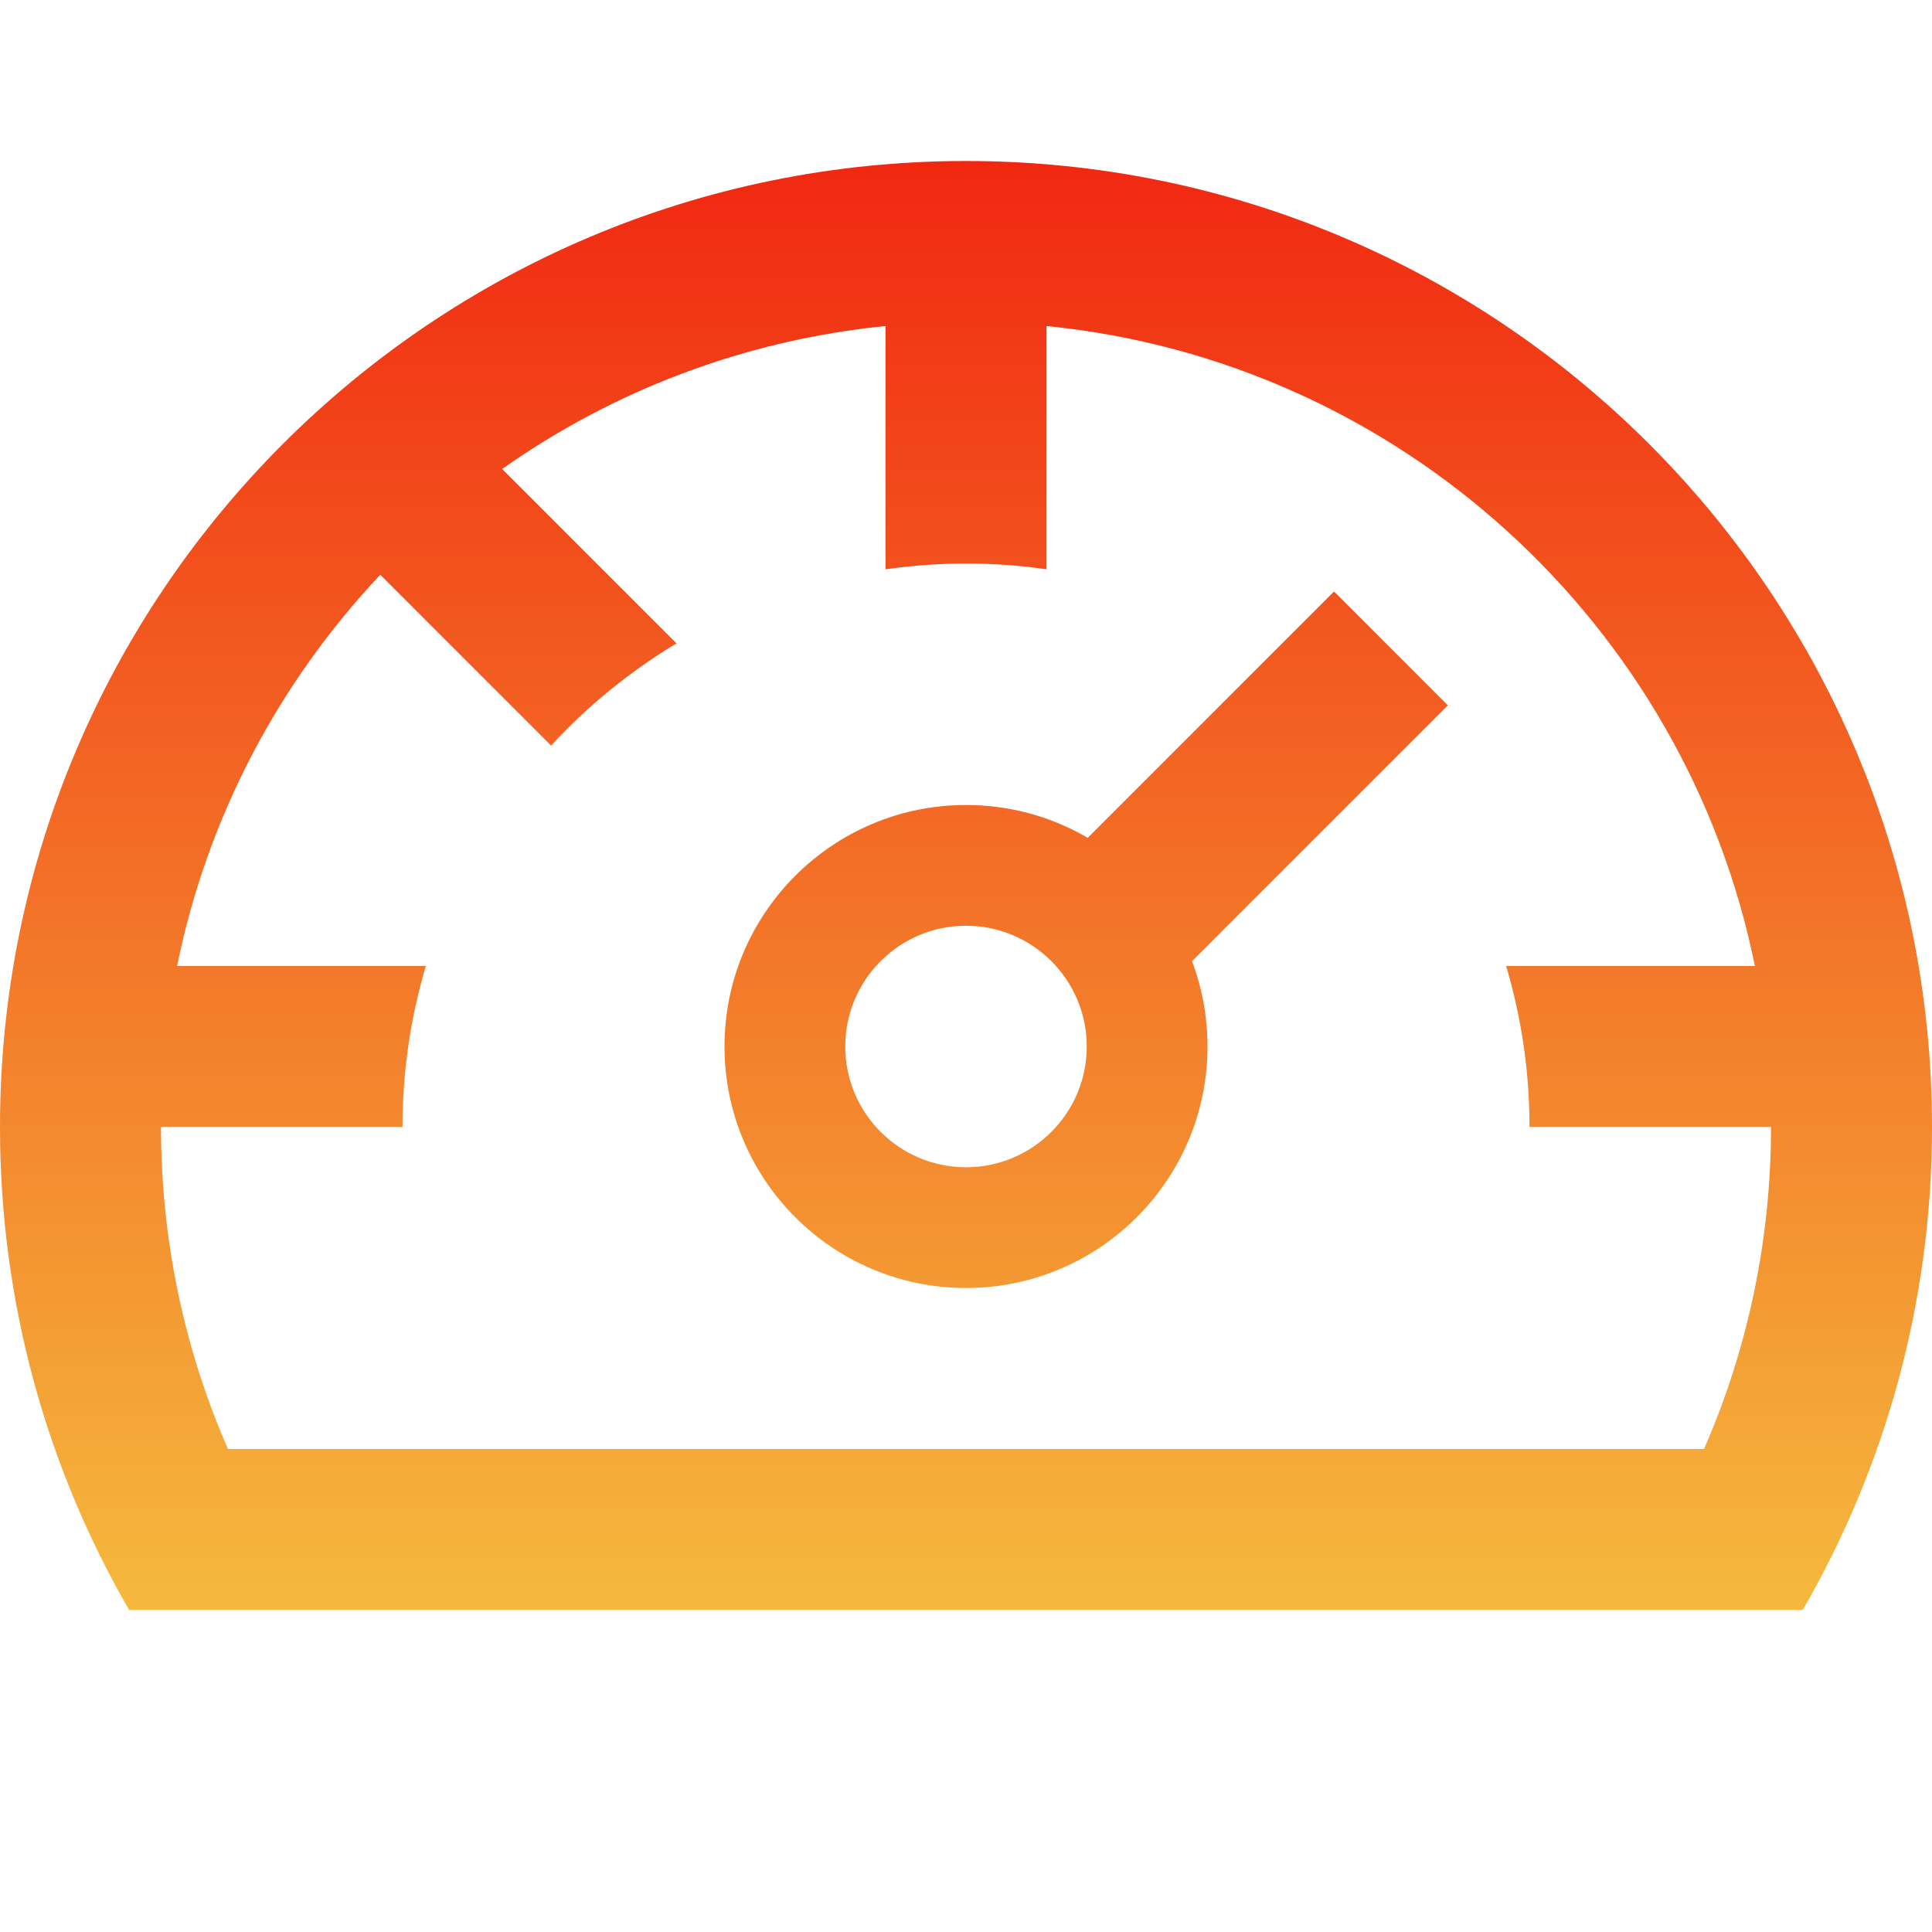
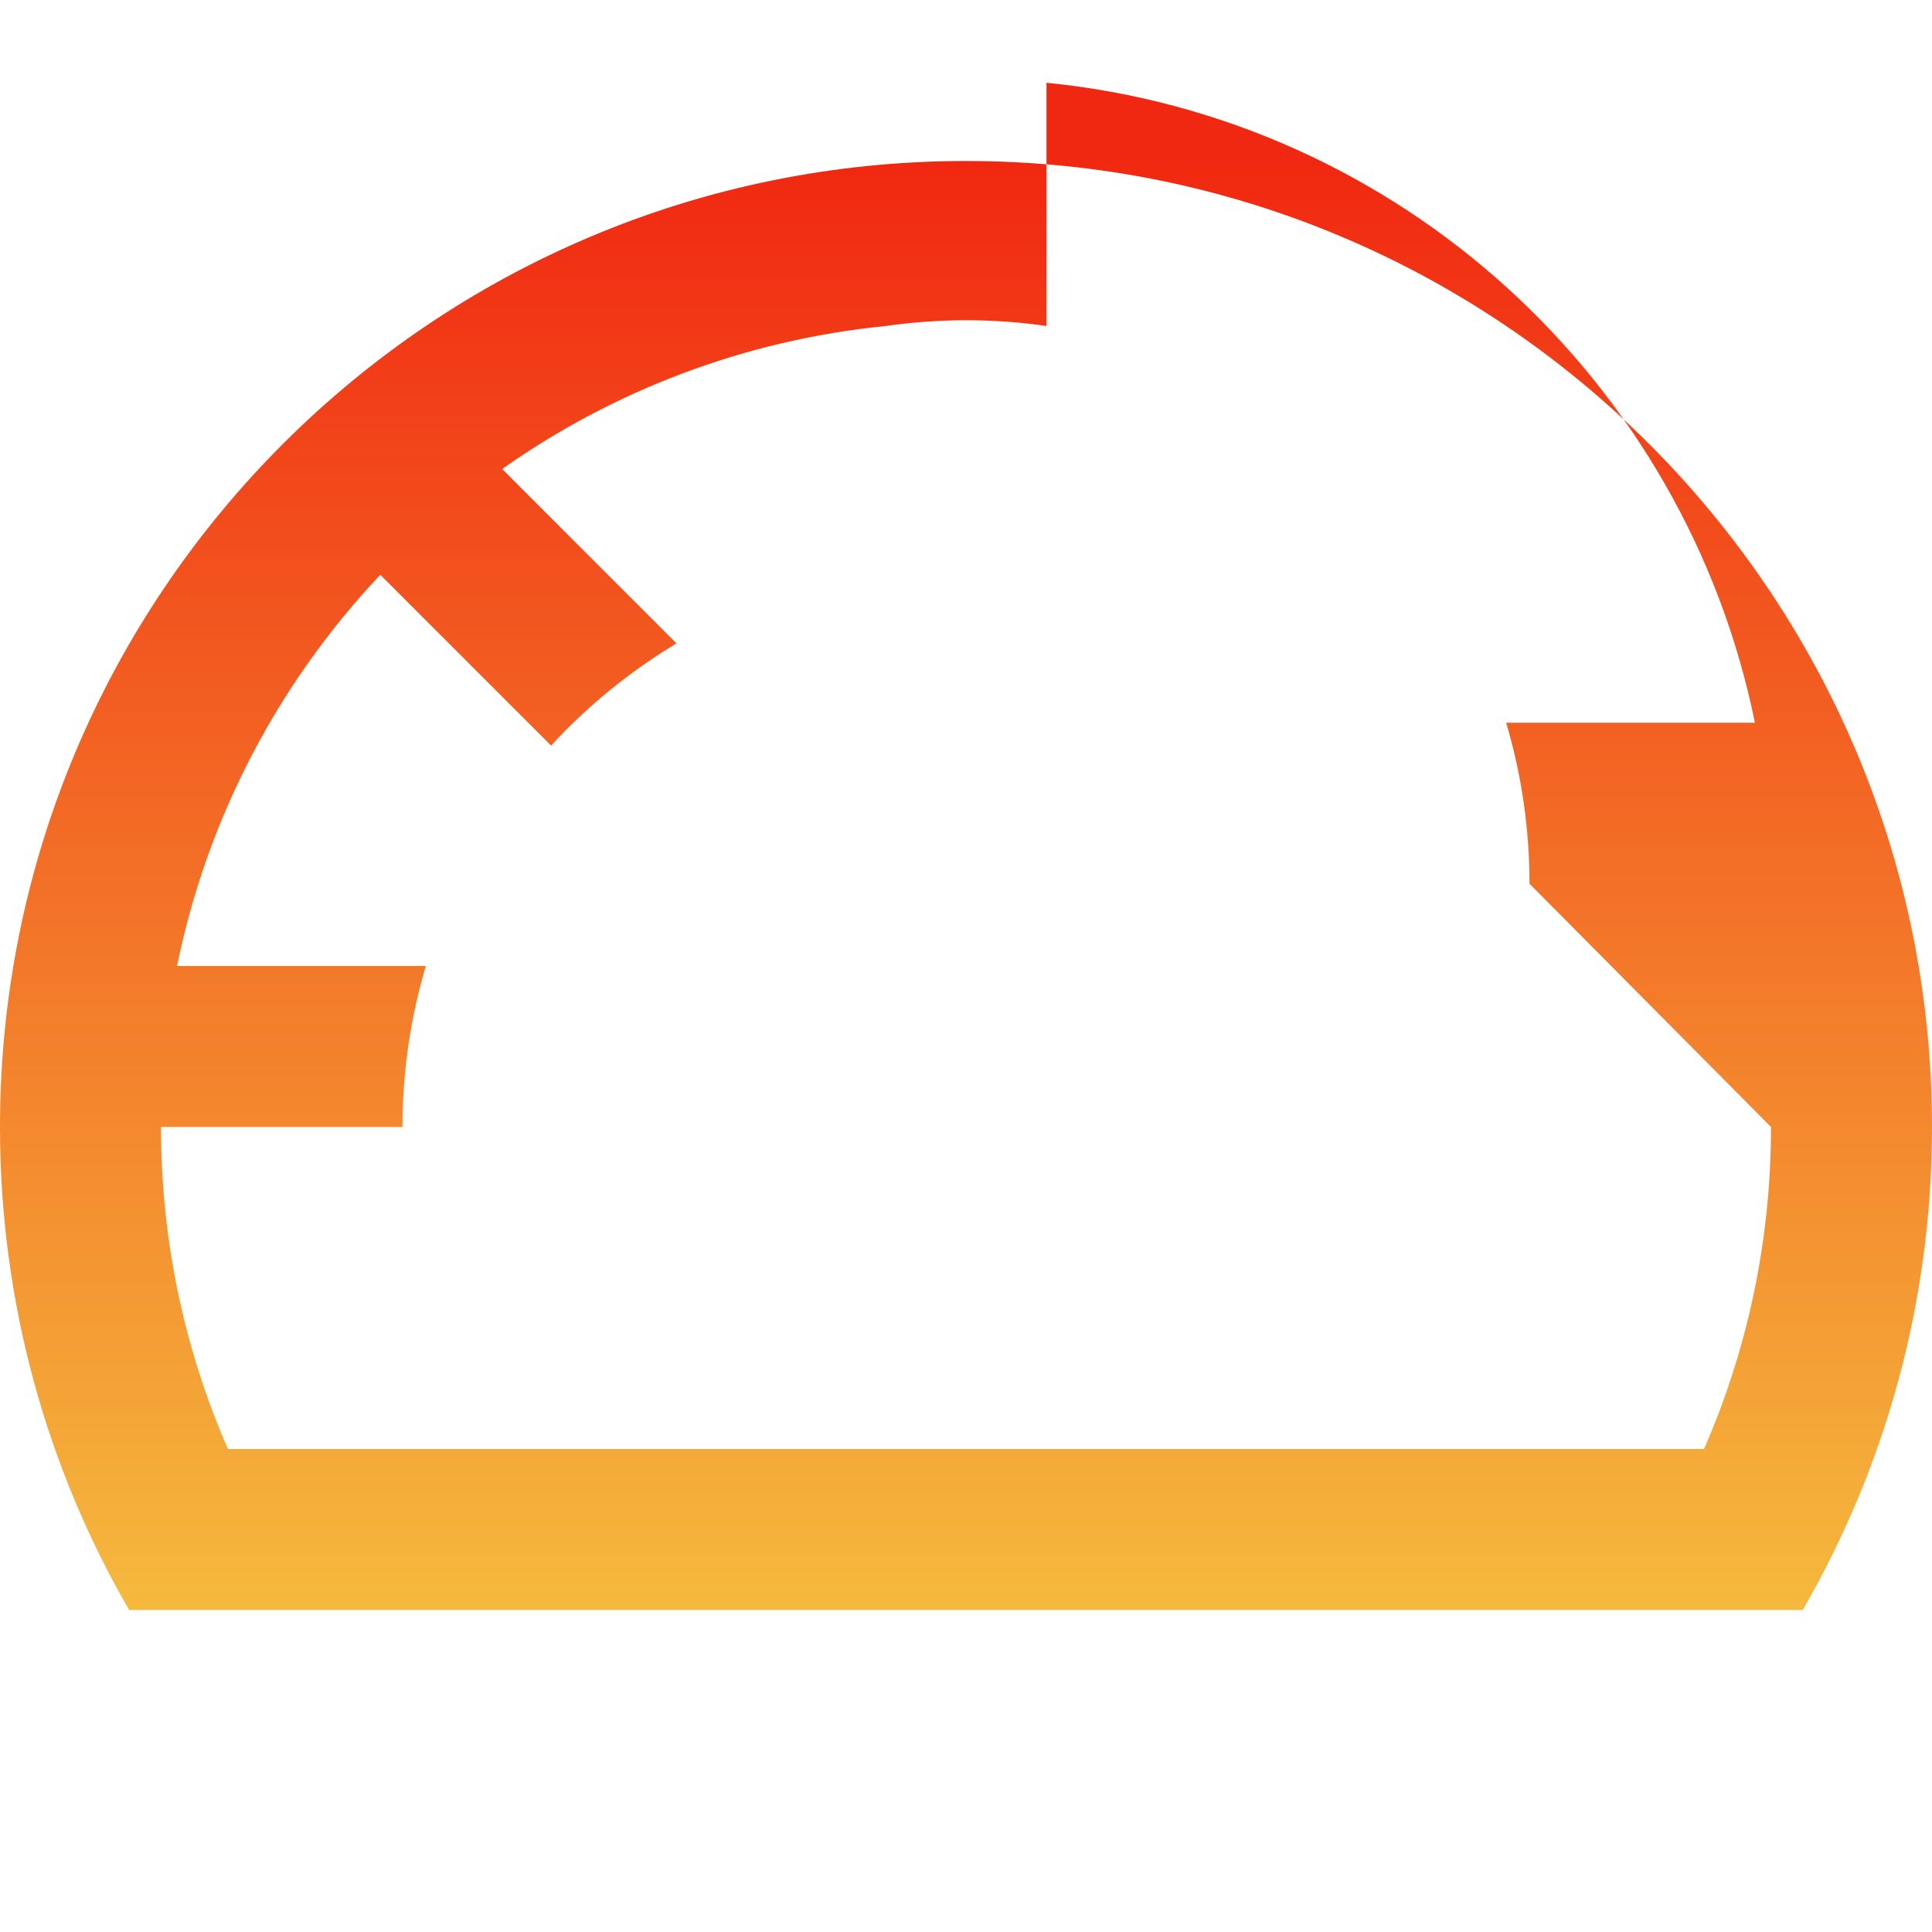
<svg xmlns="http://www.w3.org/2000/svg" fill="none" height="12" viewBox="0 0 12 12" width="12">
  <linearGradient id="paint0_linear_4_10084" gradientUnits="userSpaceOnUse" x1="6" x2="6" y1="1" y2="10">
    <stop offset="0" stop-color="#f12811" />
    <stop offset="1" stop-color="#f5b93d" />
  </linearGradient>
  <g fill="url(#paint0_linear_4_10084)">
-     <path clip-rule="evenodd" d="m6 8c.828 0 1.5-.672 1.5-1.5 0-.186-.034-.365-.096-.53l1.589-1.589-.707-.707-1.53 1.53c-.222-.13-.48-.204-.756-.204-.828 0-1.5.672-1.5 1.5 0 .828.672 1.5 1.5 1.5zm.75-1.5c0 .414-.336.75-.75.75-.414 0-.75-.336-.75-.75 0-.414.336-.75.75-.75.414 0 .75.336.75.75z" fill-rule="evenodd" />
-     <path d="m11.197 10c.51-.882.803-1.907.803-3 0-3.314-2.686-6-6-6s-6 2.686-6 6c0 1.093.292 2.118.802 3zm-.197-3c0 .711-.148 1.387-.416 2h-9.168c-.268-.612-.416-1.289-.416-2h1.5c0-.348.051-.683.145-1h-1.545c.189-.93.636-1.766 1.262-2.43l1.061 1.061c.227-.247.49-.461.779-.635l-1.083-1.083c.686-.484 1.5-.8 2.381-.888v1.511c.163-.023.33-.036.5-.036s.337.012.5.036v-1.511c2.193.218 3.969 1.852 4.4 3.975h-1.545c.094.317.145.652.145 1z" />
+     <path d="m11.197 10c.51-.882.803-1.907.803-3 0-3.314-2.686-6-6-6s-6 2.686-6 6c0 1.093.292 2.118.802 3zm-.197-3c0 .711-.148 1.387-.416 2h-9.168c-.268-.612-.416-1.289-.416-2h1.5c0-.348.051-.683.145-1h-1.545c.189-.93.636-1.766 1.262-2.43l1.061 1.061c.227-.247.49-.461.779-.635l-1.083-1.083c.686-.484 1.5-.8 2.381-.888c.163-.023.33-.036.5-.036s.337.012.5.036v-1.511c2.193.218 3.969 1.852 4.4 3.975h-1.545c.094.317.145.652.145 1z" />
  </g>
</svg>